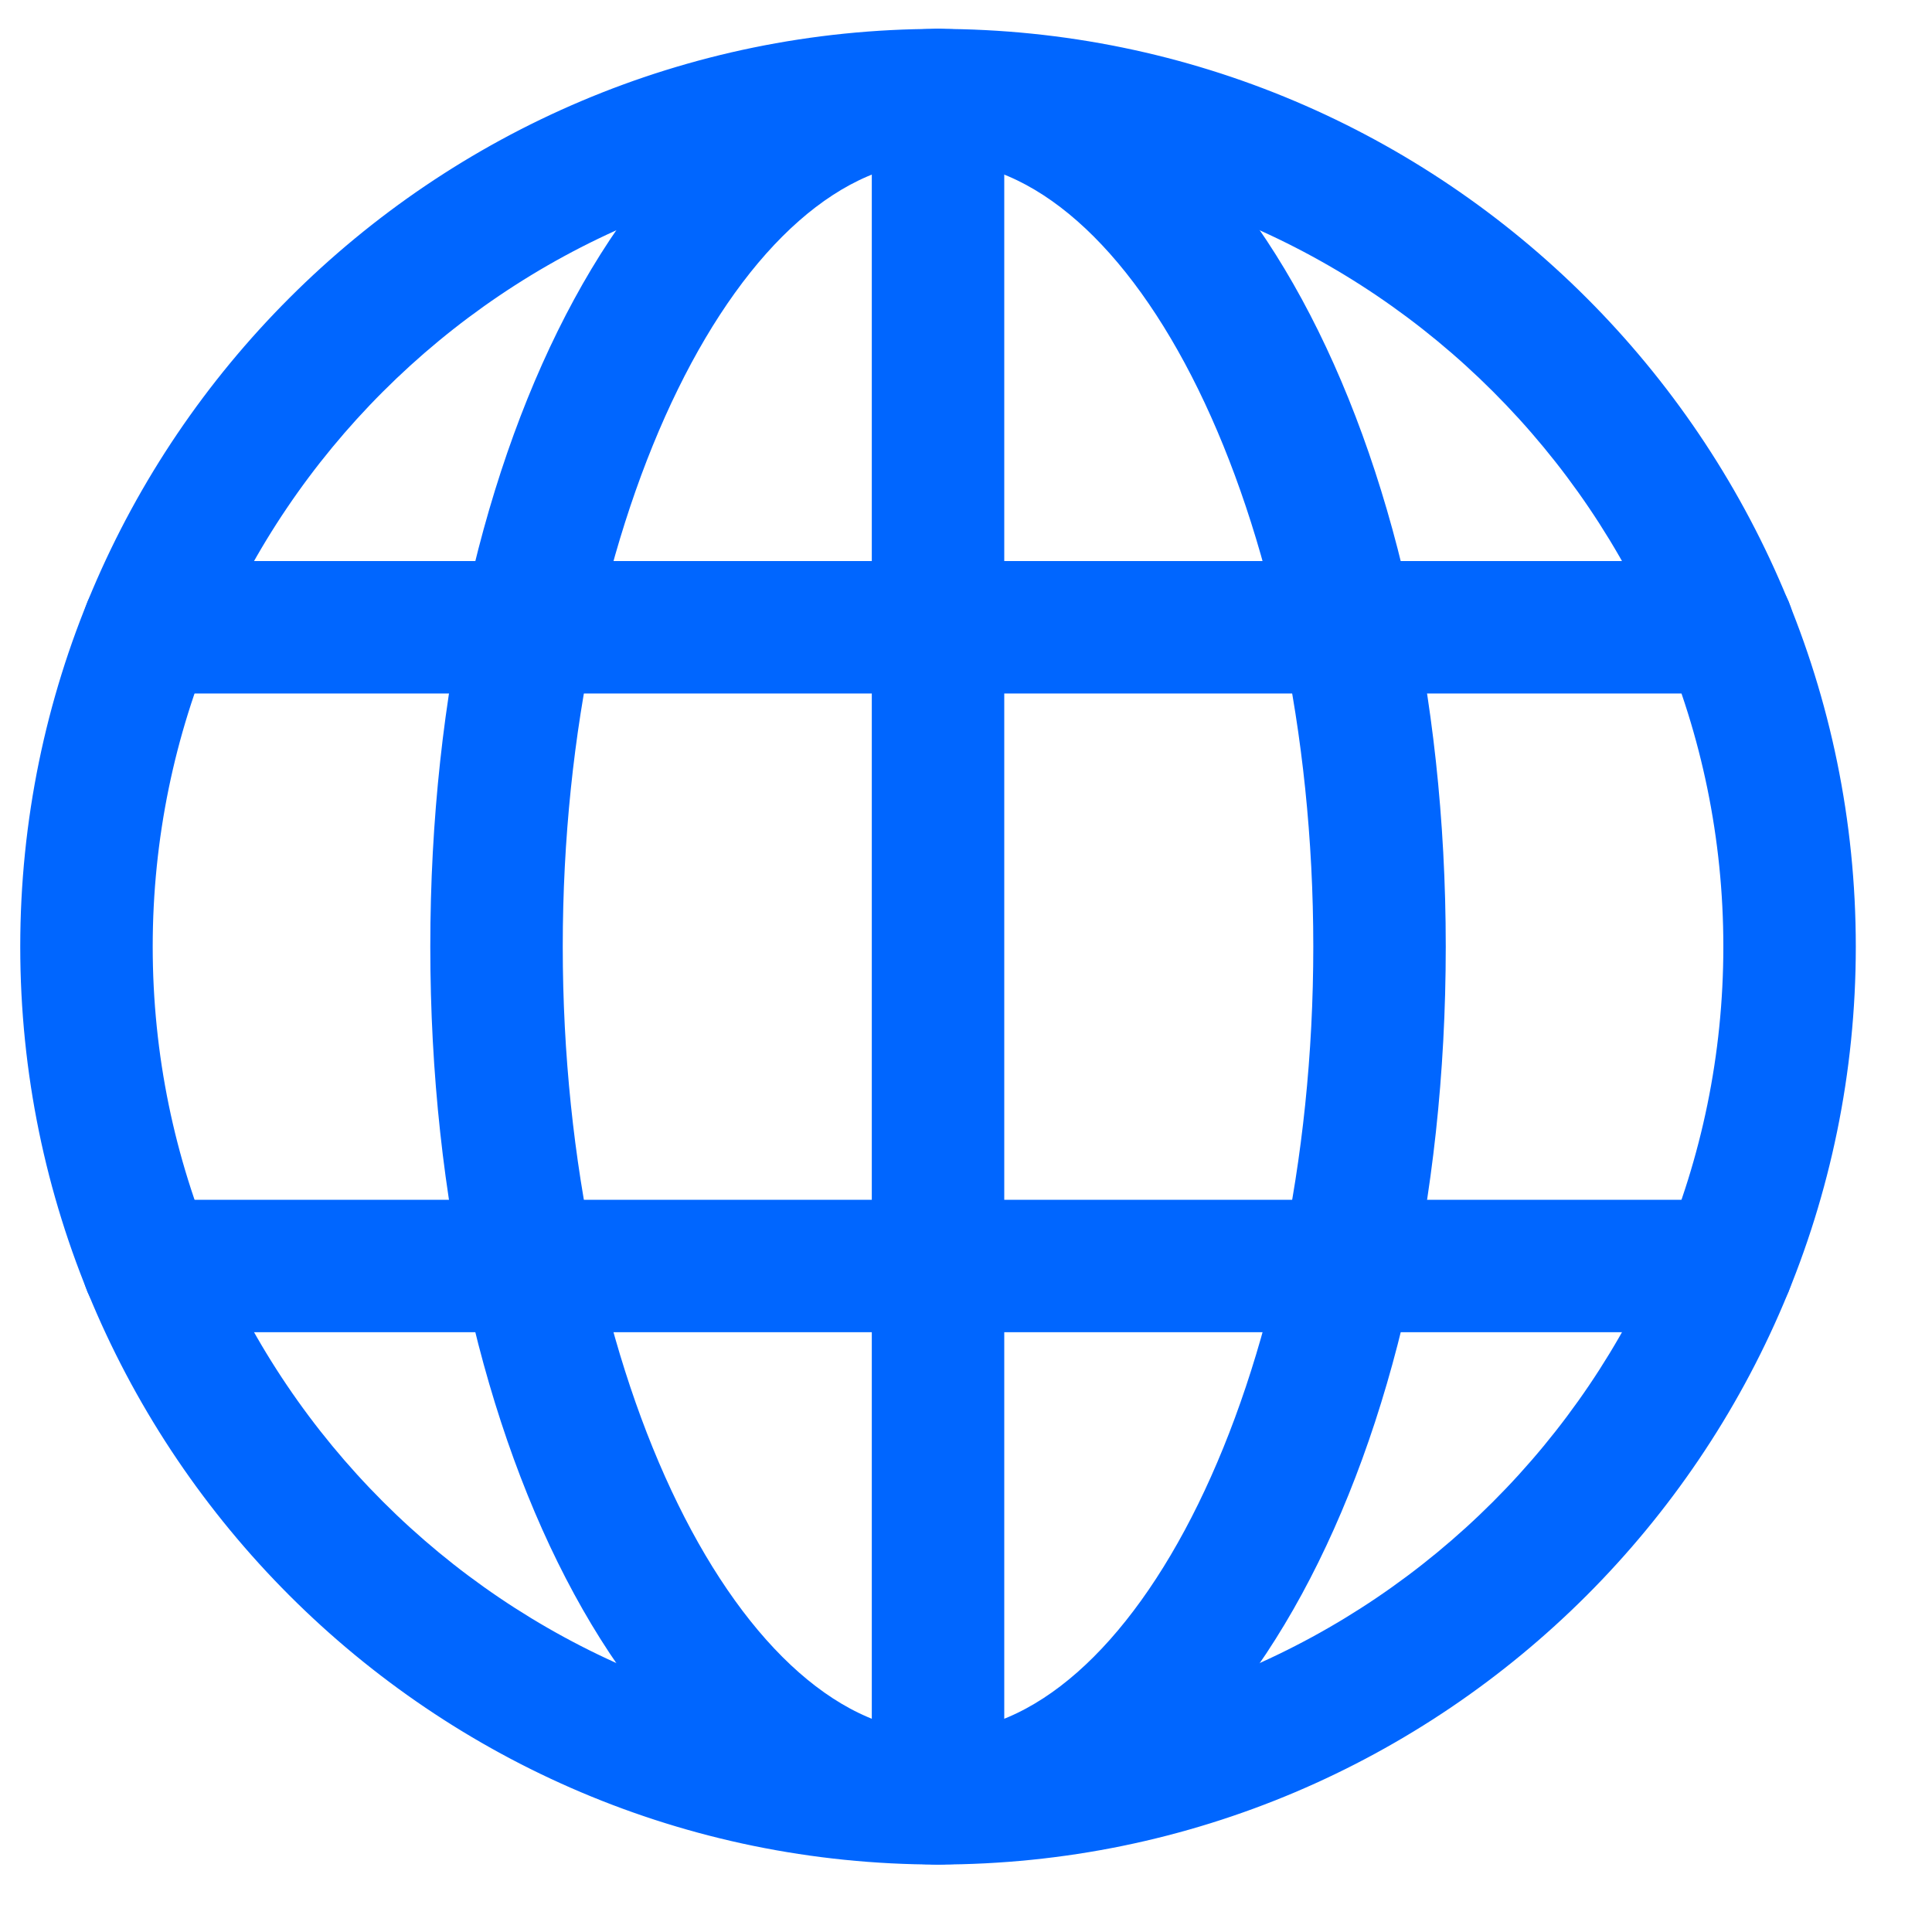
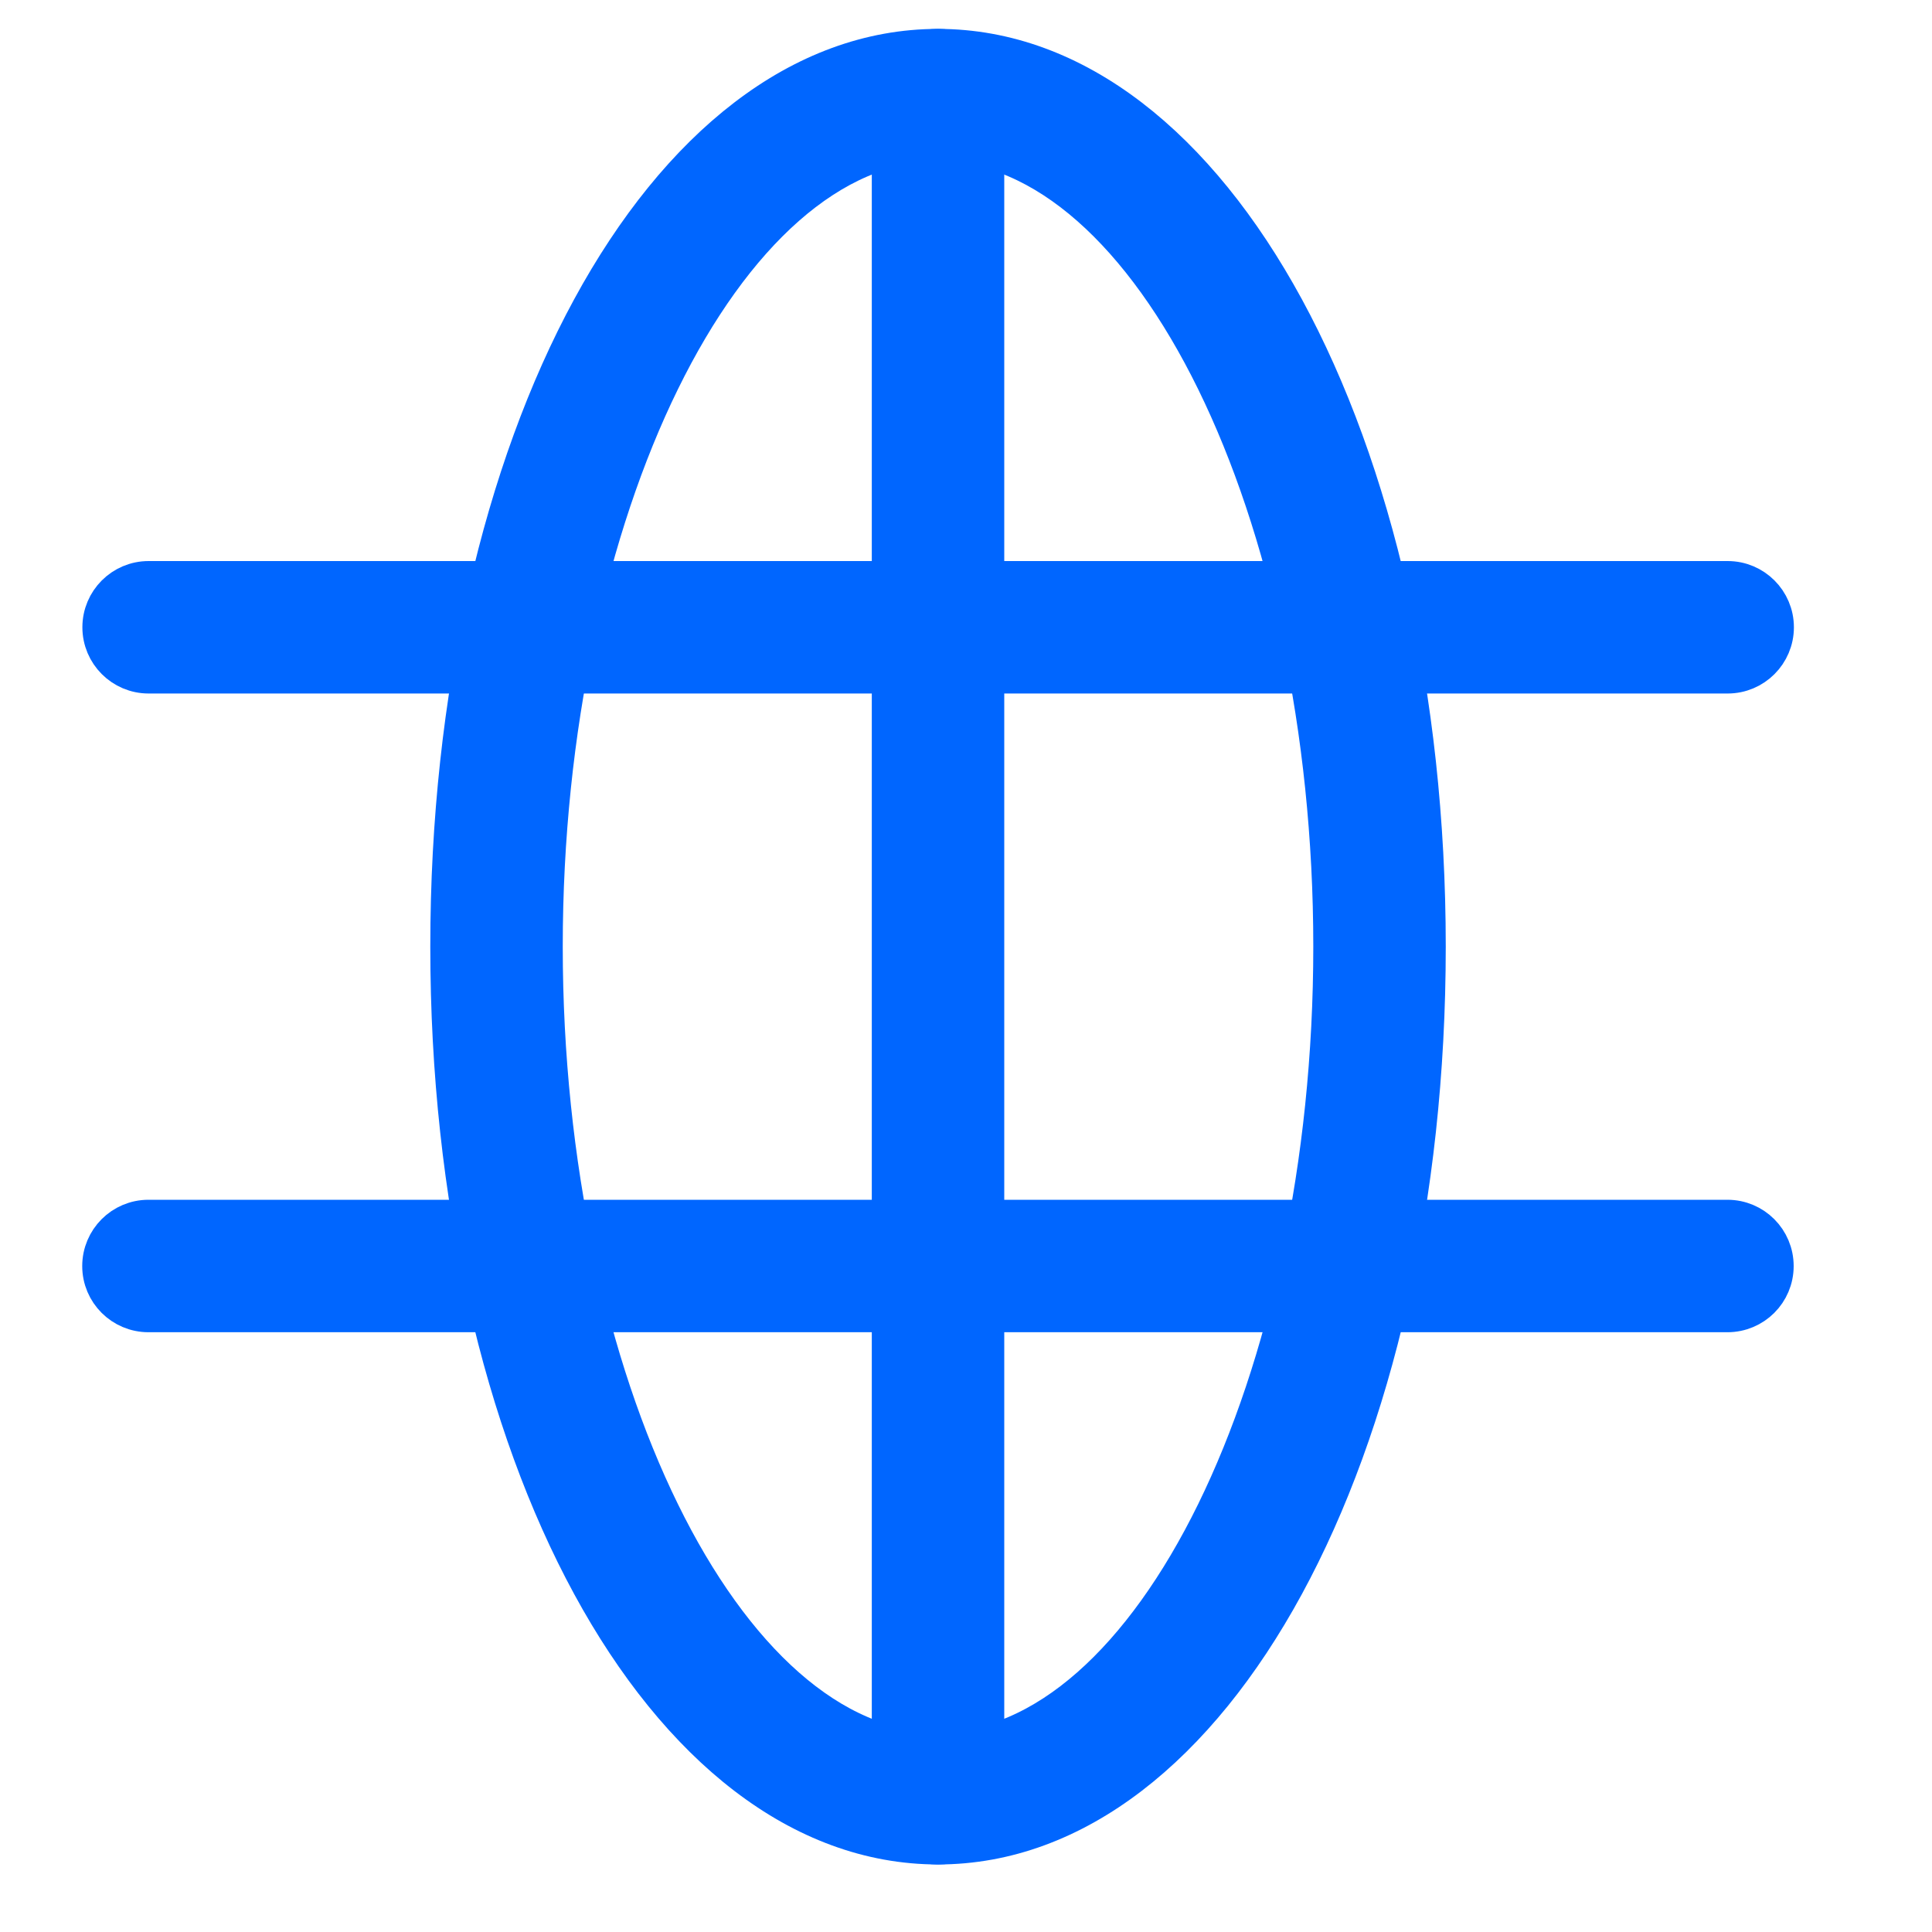
<svg xmlns="http://www.w3.org/2000/svg" width="25" height="25" viewBox="0 0 25 25" fill="none">
-   <path d="M12.138 23.877C5.727 23.877 0.512 18.661 0.512 12.25C0.512 5.84 5.727 0.624 12.138 0.624C18.549 0.624 23.764 5.84 23.764 12.25C23.764 18.661 18.549 23.877 12.138 23.877ZM12.138 1.838C6.397 1.838 1.726 6.508 1.726 12.249C1.726 17.991 6.397 22.662 12.138 22.662C17.879 22.662 22.55 17.991 22.55 12.249C22.55 6.508 17.879 1.838 12.138 1.838Z" fill="#0066FF" stroke="#0066FF" stroke-width="0.5" />
  <path d="M12.138 23.876C11.803 23.876 11.531 23.605 11.531 23.269V1.231C11.531 0.895 11.803 0.624 12.138 0.624C12.473 0.624 12.745 0.895 12.745 1.231V23.269C12.745 23.605 12.473 23.876 12.138 23.876Z" fill="#0066FF" stroke="#0066FF" stroke-width="0.5" />
  <path d="M12.138 23.876C8.595 23.876 5.818 18.77 5.818 12.25C5.818 5.731 8.594 0.624 12.138 0.624C15.682 0.624 18.458 5.731 18.458 12.25C18.458 18.77 15.682 23.876 12.138 23.876ZM12.138 1.838C9.371 1.838 7.032 6.606 7.032 12.249C7.032 17.894 9.371 22.662 12.138 22.662C14.906 22.662 17.244 17.894 17.244 12.249C17.244 6.606 14.906 1.838 12.138 1.838Z" fill="#0066FF" stroke="#0066FF" stroke-width="0.5" />
  <path d="M22.353 16.989H1.921C1.586 16.989 1.314 16.718 1.314 16.383C1.314 16.047 1.586 15.775 1.921 15.775H22.353C22.689 15.775 22.96 16.047 22.96 16.383C22.96 16.718 22.689 16.989 22.353 16.989Z" fill="#0066FF" stroke="#0066FF" stroke-width="0.5" />
-   <path d="M22.356 8.724H1.923C1.588 8.724 1.316 8.452 1.316 8.117C1.316 7.782 1.588 7.51 1.923 7.51H22.356C22.691 7.51 22.963 7.782 22.963 8.117C22.963 8.452 22.691 8.724 22.356 8.724Z" fill="#0066FF" stroke="#0066FF" stroke-width="0.5" />
+   <path d="M22.356 8.724H1.923C1.588 8.724 1.316 8.452 1.316 8.117C1.316 7.782 1.588 7.51 1.923 7.51H22.356C22.691 7.51 22.963 7.782 22.963 8.117C22.963 8.452 22.691 8.724 22.356 8.724" fill="#0066FF" stroke="#0066FF" stroke-width="0.5" />
</svg>